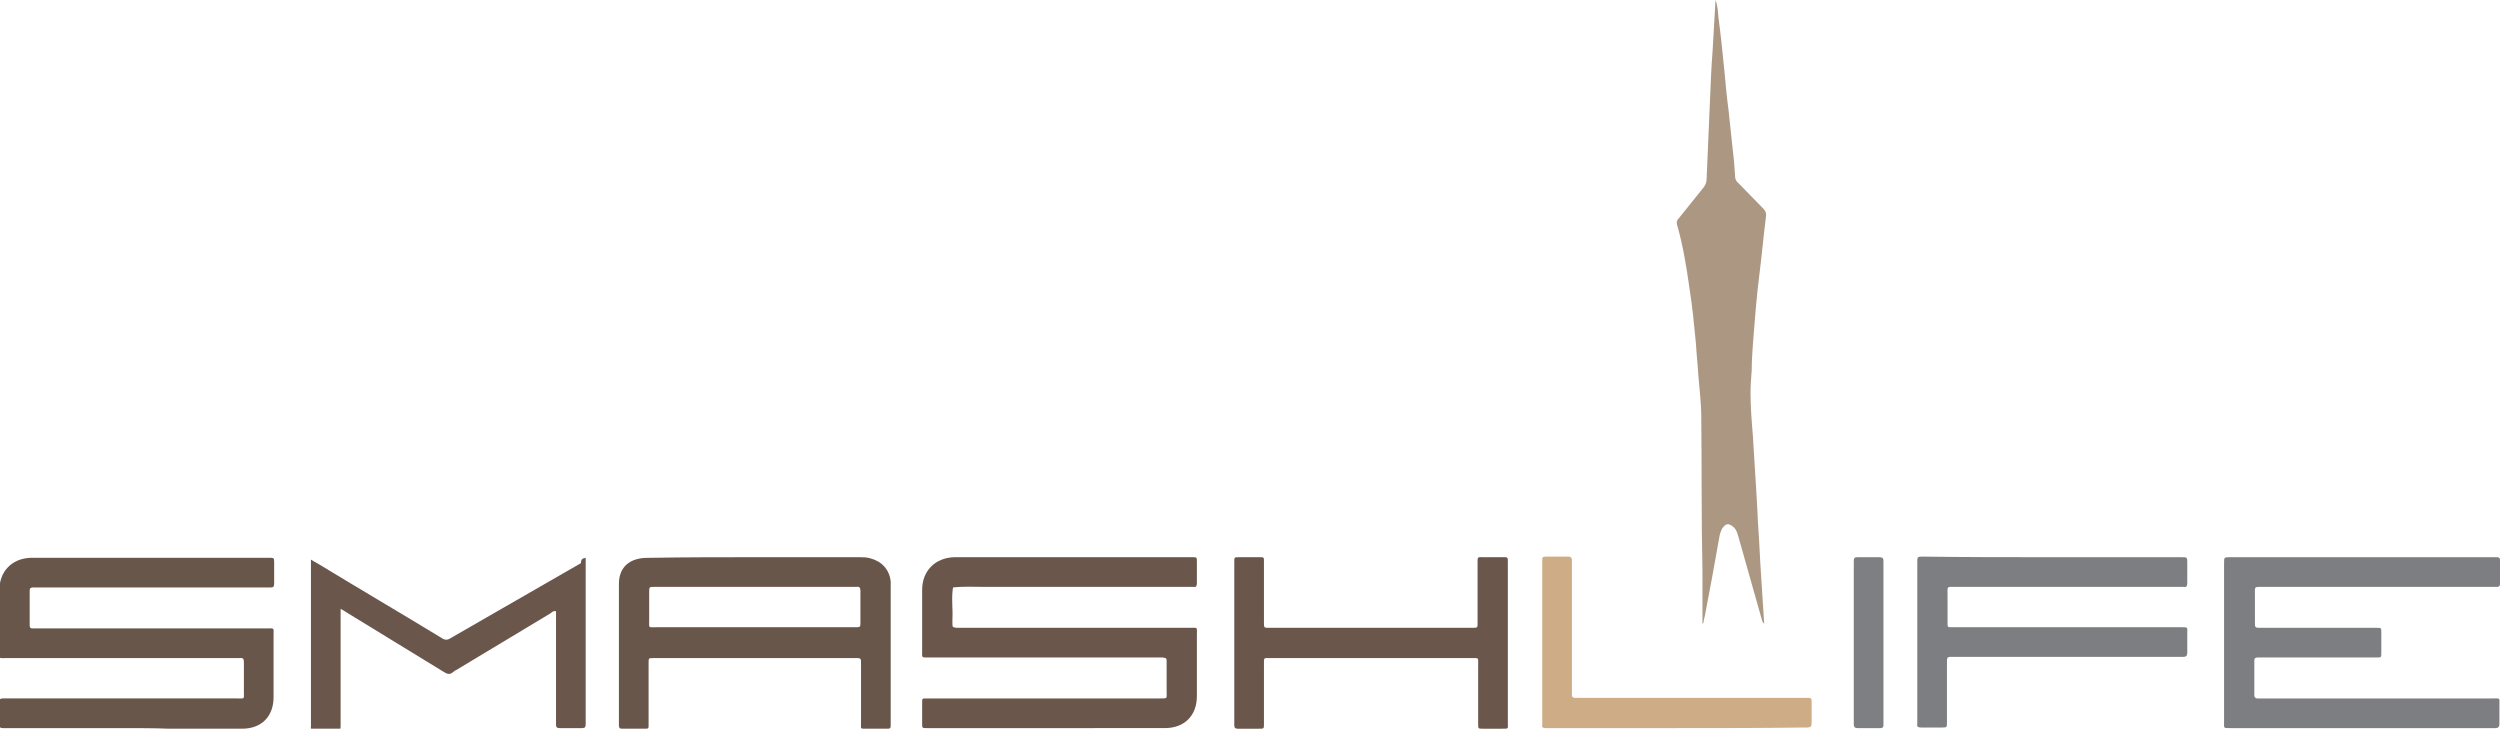
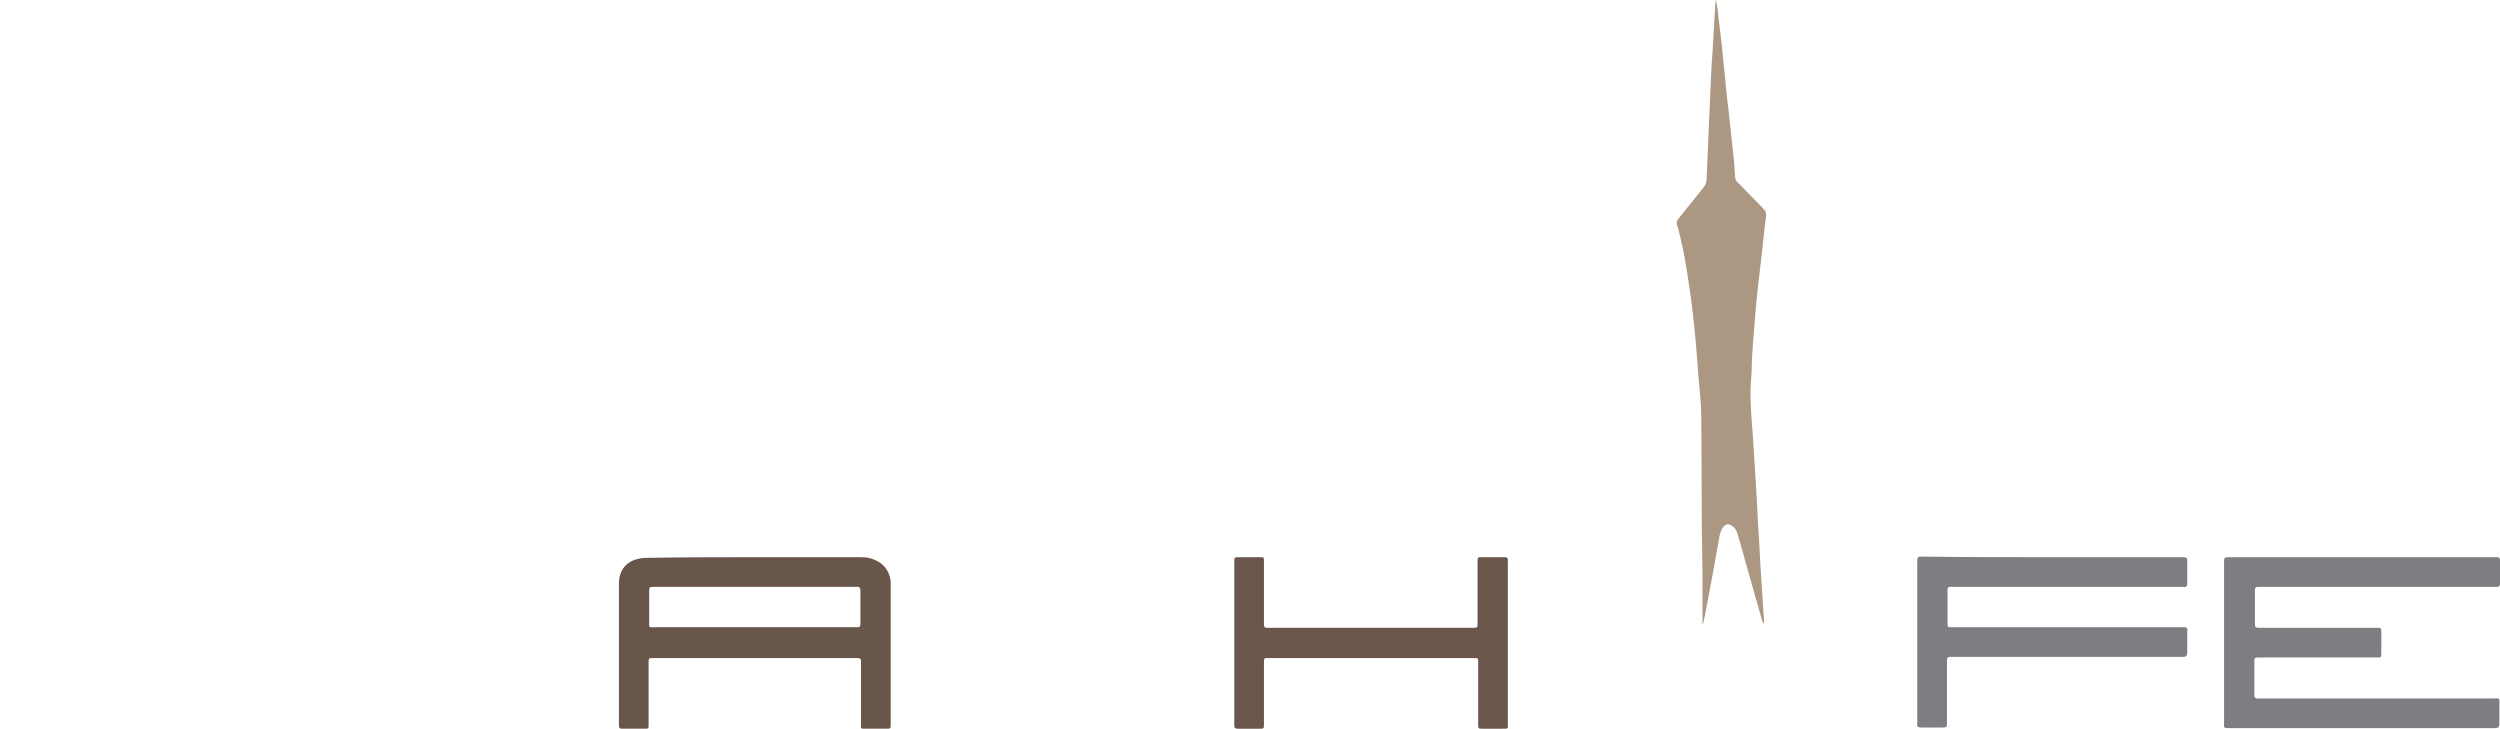
<svg xmlns="http://www.w3.org/2000/svg" version="1.1" id="Layer_1" x="0px" y="0px" width="421.3px" height="122.8px" viewBox="736 214.5 421.3 122.8" style="enable-background:new 736 214.5 421.3 122.8;" xml:space="preserve">
  <style type="text/css">

	.st0{fill:#AC9782;}
	.st1{fill:#7D7E82;}
	.st2{fill:#7E7F82;}
	.st3{fill:#69564B;}
	.st4{fill:#CEAC86;}
	.st5{fill:#6A564B;}

</style>
  <g>
-     <path class="st5" d="M912.5,337.2c-6.6,0-13.1,0-19.7,0c-0.2,0-0.4,0-0.6,0c-0.8,0-0.8,0-0.8-0.8c0-1.2,0-2.4,0-3.5   c0-0.7,0-0.7,0.7-0.7c0.2,0,0.5,0,0.7,0c12.9,0,25.7,0,38.6,0c1.4,0,1.2,0.1,1.2-1.2c0-1.6,0-3.3,0-4.9c0-0.7,0-0.7-0.7-0.8   c-0.2,0-0.5,0-0.7,0c-12.9,0-25.7,0-38.6,0c-1.4,0-1.2,0.1-1.2-1.2c0-3.4,0-6.8,0-10.2c0-3.2,2.2-5.4,5.4-5.5c0.3,0,0.5,0,0.8,0   c12.9,0,25.8,0,38.7,0c0.2,0,0.4,0,0.6,0c0.8,0,0.8,0,0.8,0.8c0,1.2,0,2.4,0,3.6c0,0.5-0.2,0.7-0.6,0.6c-0.2,0-0.5,0-0.7,0   c-11.5,0-23,0-34.5,0c-1.8,0-3.6-0.1-5.3,0.1c-0.3,1.8,0,3.6-0.1,5.4c0,0.2,0,0.4,0,0.6c0,0.7,0,0.7,0.7,0.8c0.2,0,0.5,0,0.7,0   c12.9,0,25.7,0,38.6,0c1.4,0,1.2-0.2,1.2,1.2c0,3.4,0,6.9,0,10.3c0,3.3-2.1,5.4-5.4,5.4C925.7,337.2,919.1,337.2,912.5,337.2z" />
-     <path class="st3" d="M756.9,337.2c-6.6,0-13.1,0-19.7,0c-0.2,0-0.5,0-0.7,0c-0.4,0-0.6-0.1-0.6-0.5c0-1.3,0-2.7,0-4   c0-0.4,0.2-0.5,0.6-0.5c0.3,0,0.5,0,0.8,0c12.9,0,25.7,0,38.6,0c1.4,0,1.2,0.2,1.2-1.2c0-1.6,0-3.3,0-4.9c0-0.5-0.1-0.8-0.7-0.7   c-0.2,0-0.5,0-0.7,0c-12.9,0-25.7,0-38.6,0c-1.4,0-1.2,0.2-1.2-1.2c0-3.4,0-6.9,0-10.3c0-3.1,2.1-5.3,5.3-5.4c0.2,0,0.5,0,0.7,0   c13,0,26,0,39,0c0.2,0,0.3,0,0.5,0c0.7,0,0.8,0,0.8,0.7c0,1.2,0,2.5,0,3.7c0,0.5-0.2,0.6-0.6,0.6c-0.3,0-0.5,0-0.8,0   c-12.8,0-25.6,0-38.4,0c-0.3,0-0.5,0-0.8,0c-0.4,0-0.6,0.1-0.6,0.5c0,2,0,3.9,0,5.9c0,0.3,0.1,0.5,0.4,0.5c0.3,0,0.5,0,0.8,0   c12.9,0,25.8,0,38.7,0c1.4,0,1.2-0.2,1.2,1.2c0,3.5,0,6.9,0,10.4c0,3.2-2,5.3-5.3,5.3c-4.1,0-8.3,0-12.4,0   C762,337.2,759.5,337.2,756.9,337.2z" />
    <path class="st0" d="M1022.9,319.6c0-3,0-6,0-8.9c-0.2-8.6-0.1-17.2-0.2-25.8c0-2.4-0.3-4.8-0.5-7.2c-0.1-1.8-0.3-3.5-0.4-5.3   c-0.3-3.1-0.6-6.3-1.1-9.4c-0.5-3.6-1.1-7.2-2.1-10.7c-0.1-0.4,0-0.7,0.3-1c1.4-1.7,2.7-3.4,4.1-5.1c0.4-0.5,0.6-0.9,0.6-1.6   c0.2-4.6,0.4-9.3,0.6-13.9c0.1-2.5,0.2-5,0.4-7.5c0.2-2.9,0.3-5.7,0.5-8.7c0.4,1.1,0.4,2.1,0.5,3c0.4,3,0.7,6,1,9   c0.2,2.2,0.4,4.4,0.7,6.6c0.2,2.2,0.5,4.4,0.7,6.6c0.2,1.5,0.3,3,0.4,4.5c0,0.5,0.2,0.9,0.6,1.2c1.4,1.4,2.7,2.8,4.1,4.2   c0.4,0.4,0.6,0.8,0.5,1.4c-0.4,3.2-0.7,6.5-1.1,9.7c-0.5,3.9-0.8,7.9-1.1,11.8c-0.1,1.5-0.2,3-0.2,4.4c-0.1,1.3-0.2,2.6-0.2,3.8   c0,2.4,0.2,4.9,0.4,7.3c0.2,3.8,0.5,7.6,0.7,11.5c0.1,1.3,0.1,2.6,0.2,3.8c0.2,2.8,0.3,5.7,0.5,8.5c0.2,2.6,0.3,5.2,0.5,7.8   c-0.3-0.2-0.3-0.4-0.4-0.7c-1.3-4.6-2.6-9.2-3.9-13.8c-0.2-0.6-0.3-1.3-0.9-1.8c-0.8-0.7-1.3-0.6-1.9,0.3c-0.2,0.4-0.3,0.7-0.4,1.1   c-0.8,4.5-1.6,9-2.5,13.6c-0.1,0.4-0.2,0.7-0.2,1C1023,319.6,1023,319.6,1022.9,319.6z" />
    <path class="st1" d="M1134.1,308.4c7.3,0,14.6,0,21.9,0c0.3,0,0.5,0,0.8,0c0.4,0,0.5,0.2,0.5,0.5c0,1.3,0,2.7,0,4   c0,0.4-0.2,0.5-0.5,0.5c-0.3,0-0.6,0-0.9,0c-12.9,0-25.7,0-38.6,0c-1.5,0-1.3-0.1-1.3,1.4c0,1.5,0,3,0,4.5c0,1,0,1,1,1   c4.2,0,8.3,0,12.5,0c2.3,0,4.6,0,7,0c0.8,0,0.8,0,0.8,0.8c0,1.1,0,2.3,0,3.4c0,0.8,0,0.8-0.8,0.8c-2.6,0-5.1,0-7.7,0   c-3.9,0-7.7,0-11.6,0c-0.2,0-0.5,0-0.7,0c-0.4,0-0.6,0.1-0.6,0.5c0,2,0,3.9,0,5.9c0,0.3,0.2,0.5,0.5,0.5c0.3,0,0.6,0,0.9,0   c12.9,0,25.8,0,38.7,0c1.4,0,1.2-0.2,1.2,1.2c0,1,0,2.1,0,3.1c0,0.5-0.2,0.7-0.7,0.7c-0.2,0-0.4,0-0.6,0c-14.6,0-29.2,0-43.9,0   c-1.4,0-1.2,0.1-1.2-1.2c0-8.8,0-17.6,0-26.4c0-0.1,0-0.1,0-0.2c0-1,0-1,1-1C1119.3,308.4,1126.7,308.4,1134.1,308.4z" />
    <path class="st3" d="M863.3,308.4c5.9,0,11.7,0,17.5,0c0.6,0,1.3,0,1.9,0.2c1.9,0.5,3.2,1.9,3.4,3.9c0,0.5,0,0.9,0,1.4   c0,7.4,0,14.9,0,22.3c0,1.2,0.1,1.1-1.1,1.1c-1,0-2,0-2.9,0c-1.2,0-1,0.1-1-1c0-3.2,0-6.5,0-9.7c0-0.2,0-0.5,0-0.7   c0-0.4-0.2-0.5-0.6-0.5c-0.2,0-0.4,0-0.6,0c-11.1,0-22.3,0-33.4,0c-0.1,0-0.3,0-0.4,0c-0.8,0-0.8,0-0.8,0.8c0,3.3,0,6.7,0,10   c0,0.2,0,0.5,0,0.7c0,0.3-0.1,0.4-0.4,0.4c-1.4,0-2.8,0-4.1,0c-0.3,0-0.5-0.1-0.5-0.5c0-0.2,0-0.4,0-0.6c0-7.8,0-15.5,0-23.3   c0-2.4,1.3-3.9,3.6-4.3c0.6-0.1,1.3-0.1,1.9-0.1C851.7,308.4,857.5,308.4,863.3,308.4z M863.2,313.4c-0.9,0-1.8,0-2.7,0   c-4.7,0-9.5,0-14.2,0c-0.9,0-0.9,0-0.9,0.9c0,1.6,0,3.2,0,4.7c0,1.4-0.2,1.2,1.2,1.2c11.1,0,22.2,0,33.2,0c0.2,0,0.4,0,0.6,0   c0.5,0,0.6-0.1,0.6-0.6c0-1.8,0-3.7,0-5.5c0-0.5-0.1-0.8-0.7-0.7c-0.2,0-0.5,0-0.7,0C874.2,313.4,868.7,313.4,863.2,313.4z" />
    <path class="st1" d="M1081.8,308.4c7.1,0,14.2,0,21.3,0c0.2,0,0.3,0,0.5,0c1,0,1,0,1,1c0,1.1,0,2.3,0,3.4c0,0.5-0.2,0.7-0.6,0.6   c-0.3,0-0.5,0-0.8,0c-12.5,0-25.1,0-37.6,0c-1.6,0-1.4-0.2-1.4,1.5c0,1.5,0,3.1,0,4.6c0,0.7,0,0.7,0.7,0.7c0.2,0,0.5,0,0.7,0   c12.6,0,25.2,0,37.8,0c1.4,0,1.2-0.1,1.2,1.2c0,1,0,2.1,0,3.1c0,0.5-0.2,0.7-0.7,0.7c-0.2,0-0.5,0-0.7,0c-12.5,0-25.1,0-37.6,0   c-1.6,0-1.5-0.2-1.5,1.4c0,3.2,0,6.4,0,9.6c0,0.9,0,0.9-0.9,0.9c-1.2,0-2.4,0-3.5,0c-0.5,0-0.7-0.2-0.6-0.6c0-0.2,0-0.4,0-0.6   c0-8.8,0-17.6,0-26.4c0-0.1,0-0.1,0-0.2c0-1,0-1,1-1C1067.3,308.4,1074.6,308.4,1081.8,308.4z" />
-     <path class="st5" d="M834.7,308.5c0,0.4,0,0.8,0,1.1c0,8.8,0,17.5,0,26.3c0,0.2,0,0.4,0,0.6c0,0.5-0.1,0.7-0.6,0.7   c-1.3,0-2.6,0-3.8,0c-0.5,0-0.6-0.2-0.6-0.6c0-0.2,0-0.5,0-0.7c0-5.8,0-11.6,0-17.3c0-0.4,0-0.7,0-1.1c-0.5-0.1-0.7,0.2-1,0.4   c-5.3,3.2-10.5,6.3-15.8,9.5c-0.2,0.1-0.4,0.2-0.6,0.4c-0.5,0.4-0.9,0.3-1.4,0c-5.5-3.4-11-6.7-16.5-10.1c-0.3-0.2-0.6-0.4-1-0.6   c0,0.5,0,0.8,0,1.2c0,5.9,0,11.8,0,17.8c0,0.2,0,0.4,0,0.6c0,0.7,0,0.8-0.7,0.8c-1.2,0-2.5,0-3.7,0c-0.5,0-0.7-0.2-0.6-0.6   c0-0.2,0-0.4,0-0.6c0-8.8,0-17.5,0-26.3c0-0.4,0-0.7,0-1.2c0.5,0.3,0.8,0.5,1.2,0.7c6.9,4.2,13.9,8.3,20.8,12.5   c0.6,0.4,1,0.4,1.6,0c7.3-4.2,14.6-8.4,21.9-12.6C833.9,308.8,834.1,308.6,834.7,308.5z" />
    <path class="st5" d="M967,320.3c5.5,0,11,0,16.5,0c0.2,0,0.3,0,0.5,0c1.1,0,1,0,1-1c0-3.2,0-6.5,0-9.7c0-1.4-0.1-1.2,1.2-1.2   c0.9,0,1.9,0,2.8,0c1.2,0,1.1-0.1,1.1,1.1c0,2,0,4,0,6.1c0,6.9,0,13.7,0,20.6c0,1.2,0.2,1.1-1.1,1.1c-1,0-2.1,0-3.1,0   c-0.8,0-0.8,0-0.8-0.8c0-3.3,0-6.5,0-9.8c0-1.5,0.2-1.3-1.3-1.3c-11.2,0-22.4,0-33.6,0c-1.3,0-1.2-0.2-1.2,1.2c0,3.3,0,6.6,0,9.9   c0,0.8,0,0.8-0.8,0.8c-1.2,0-2.4,0-3.6,0c-0.4,0-0.6-0.1-0.6-0.6c0-0.2,0-0.4,0-0.6c0-8.8,0-17.7,0-26.5c0-0.1,0-0.3,0-0.4   c0-0.8,0-0.8,0.8-0.8c1.2,0,2.4,0,3.5,0c0.7,0,0.7,0,0.7,0.7c0,3.2,0,6.4,0,9.6c0,0.2,0,0.5,0,0.7c0,0.9,0,0.9,0.9,0.9   C955.5,320.3,961.2,320.3,967,320.3z" />
-     <path class="st4" d="M1018.5,337.2c-7.1,0-14.2,0-21.3,0c-0.3,0-0.5,0-0.8,0c-0.4,0-0.6-0.2-0.5-0.6c0-0.2,0-0.4,0-0.6   c0-8.8,0-17.7,0-26.5c0-0.1,0-0.3,0-0.4c0-0.7,0-0.8,0.7-0.8c1.2,0,2.5,0,3.7,0c0.4,0,0.6,0.2,0.6,0.6c0,0.2,0,0.5,0,0.7   c0,7.1,0,14.1,0,21.2c0,0.3,0,0.5,0,0.8c0,0.4,0.2,0.5,0.6,0.5c0.3,0,0.5,0,0.8,0c12.6,0,25.1,0,37.7,0c1.4,0,1.3-0.1,1.3,1.2   c0,1,0,2.1,0,3.1c0,0.5-0.2,0.7-0.7,0.7c-0.2,0-0.5,0-0.7,0C1032.7,337.2,1025.6,337.2,1018.5,337.2z" />
-     <path class="st2" d="M1053.4,322.8c0,4.4,0,8.8,0,13.2c0,0.2,0,0.5,0,0.7c0,0.4-0.2,0.5-0.5,0.5c-1.3,0-2.6,0-3.9,0   c-0.4,0-0.6-0.2-0.6-0.6c0-0.2,0-0.4,0-0.6c0-8.8,0-17.6,0-26.4c0-0.2,0-0.4,0-0.6c0-0.5,0.2-0.6,0.6-0.6c1.2,0,2.5,0,3.7,0   c0.6,0,0.7,0.2,0.7,0.7c0,1.3,0,2.7,0,4C1053.4,316.3,1053.4,319.6,1053.4,322.8z" />
  </g>
</svg>